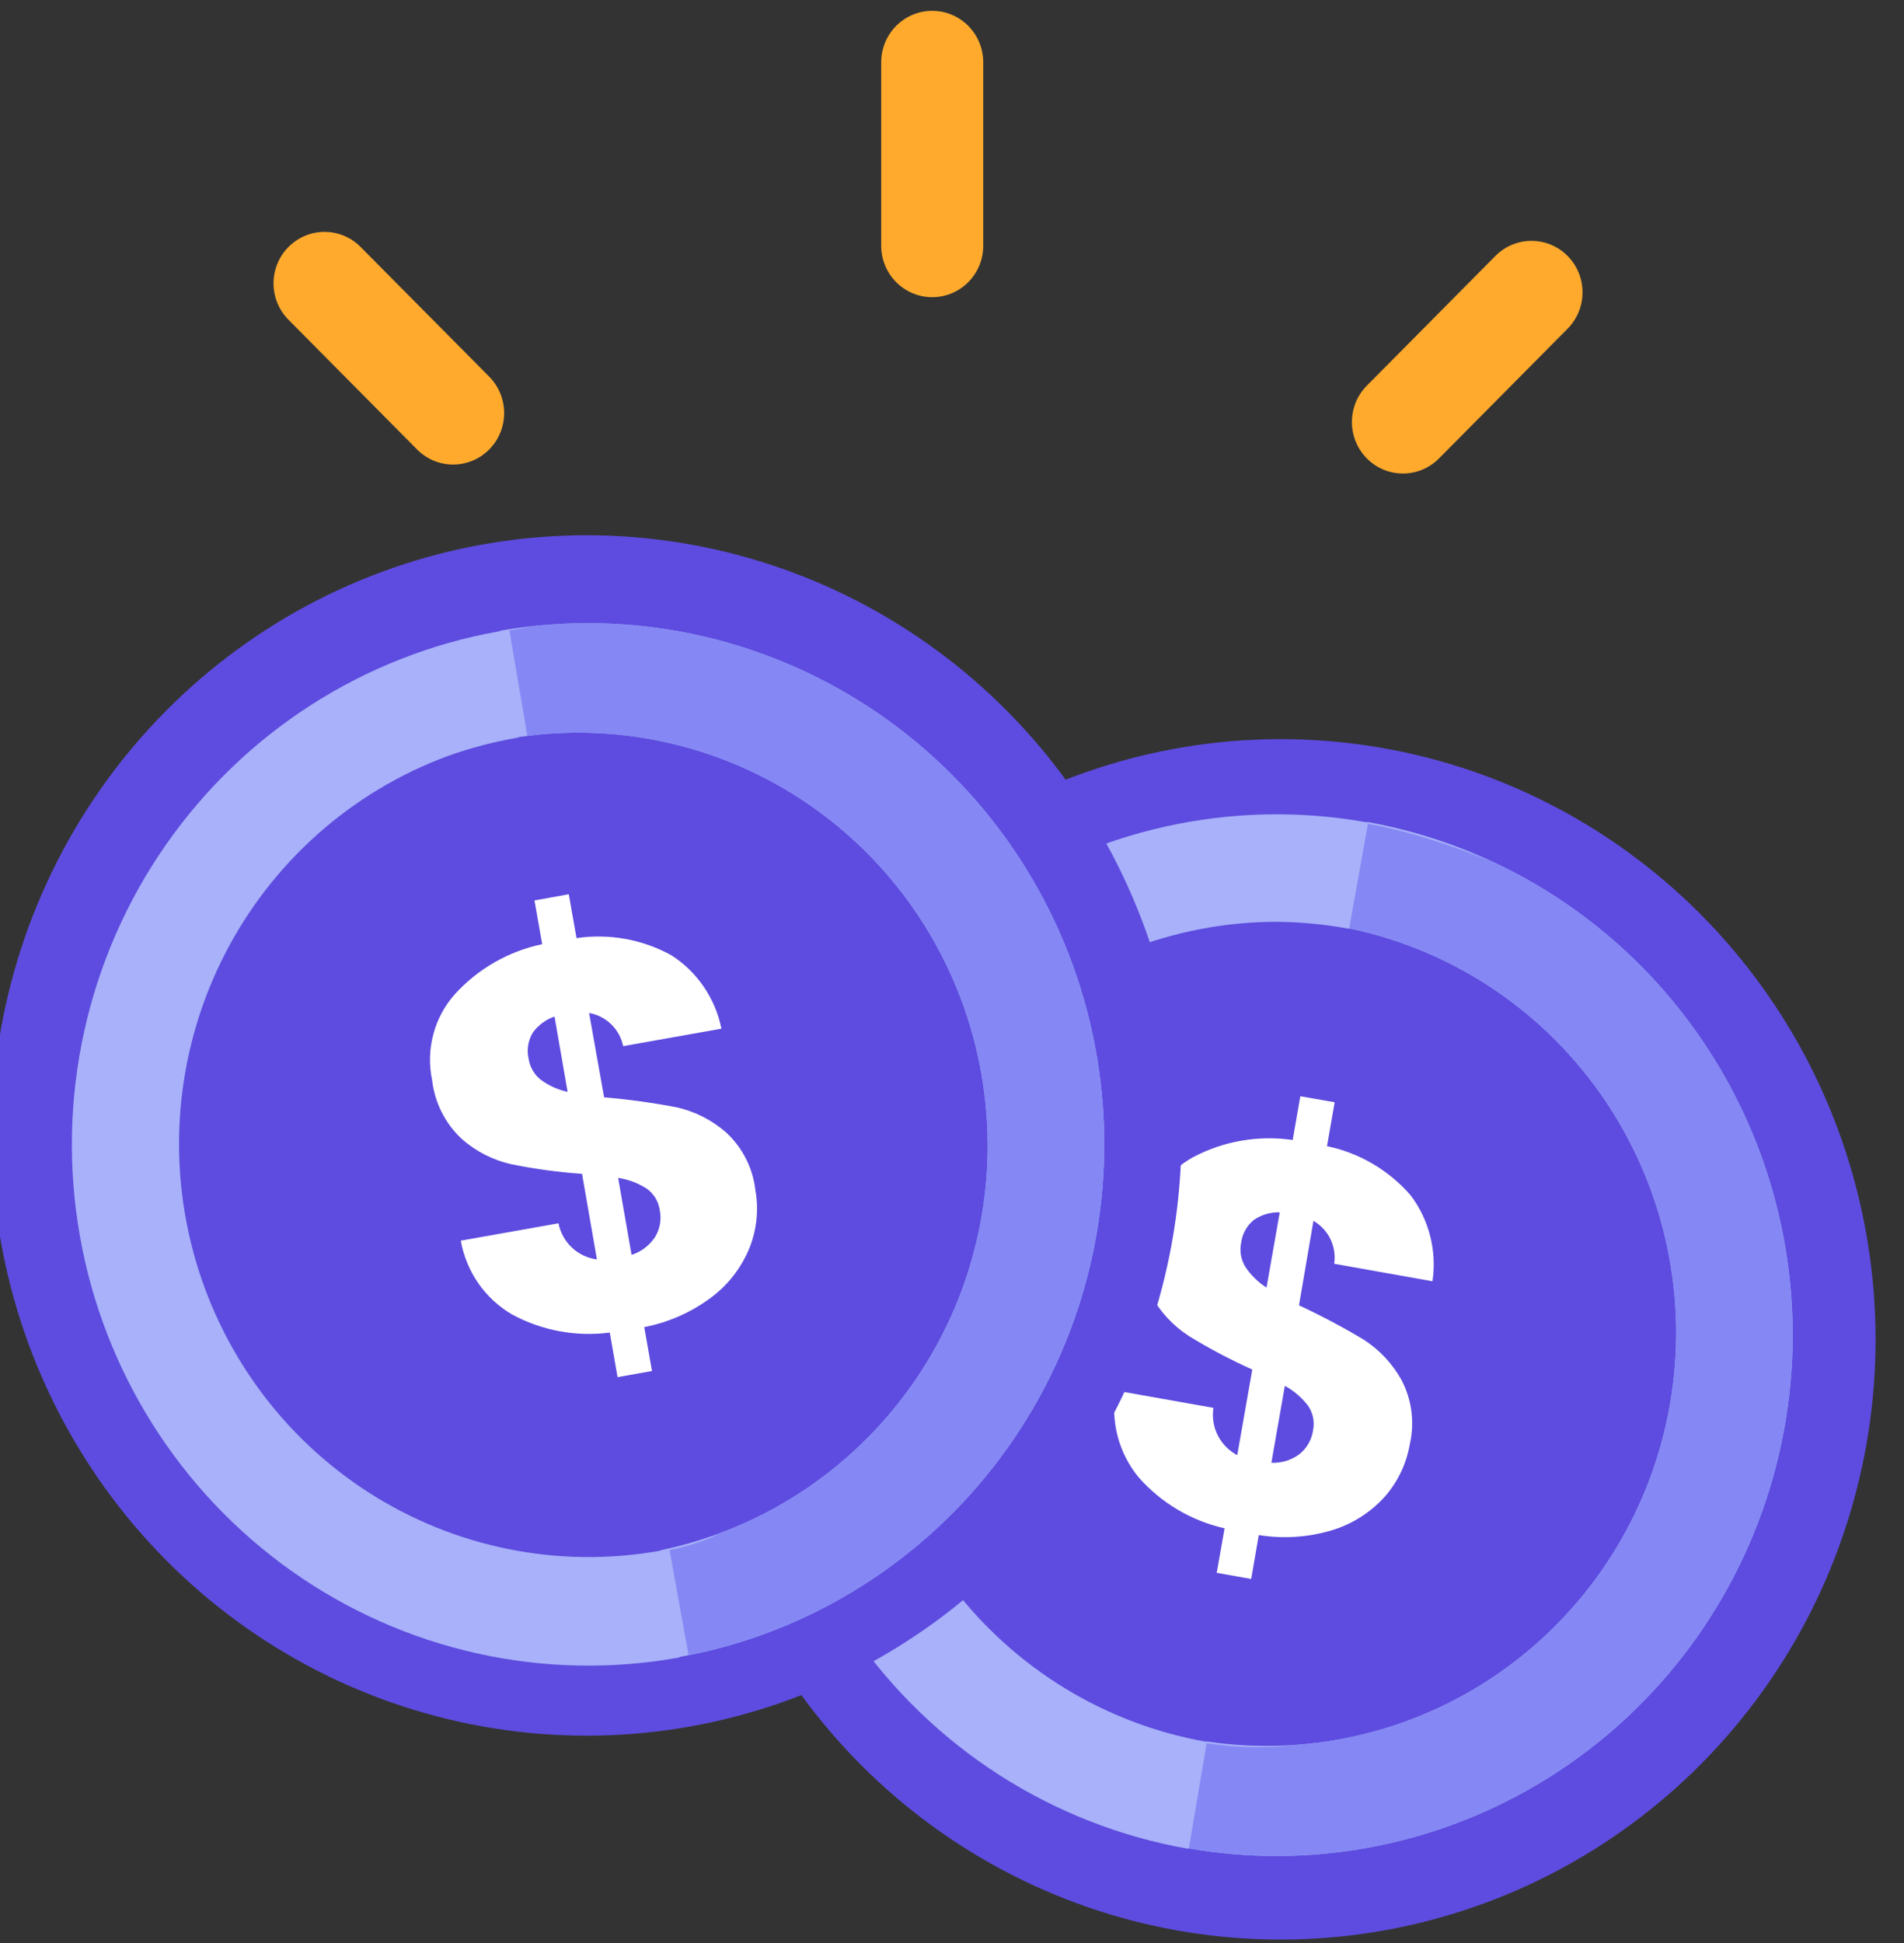
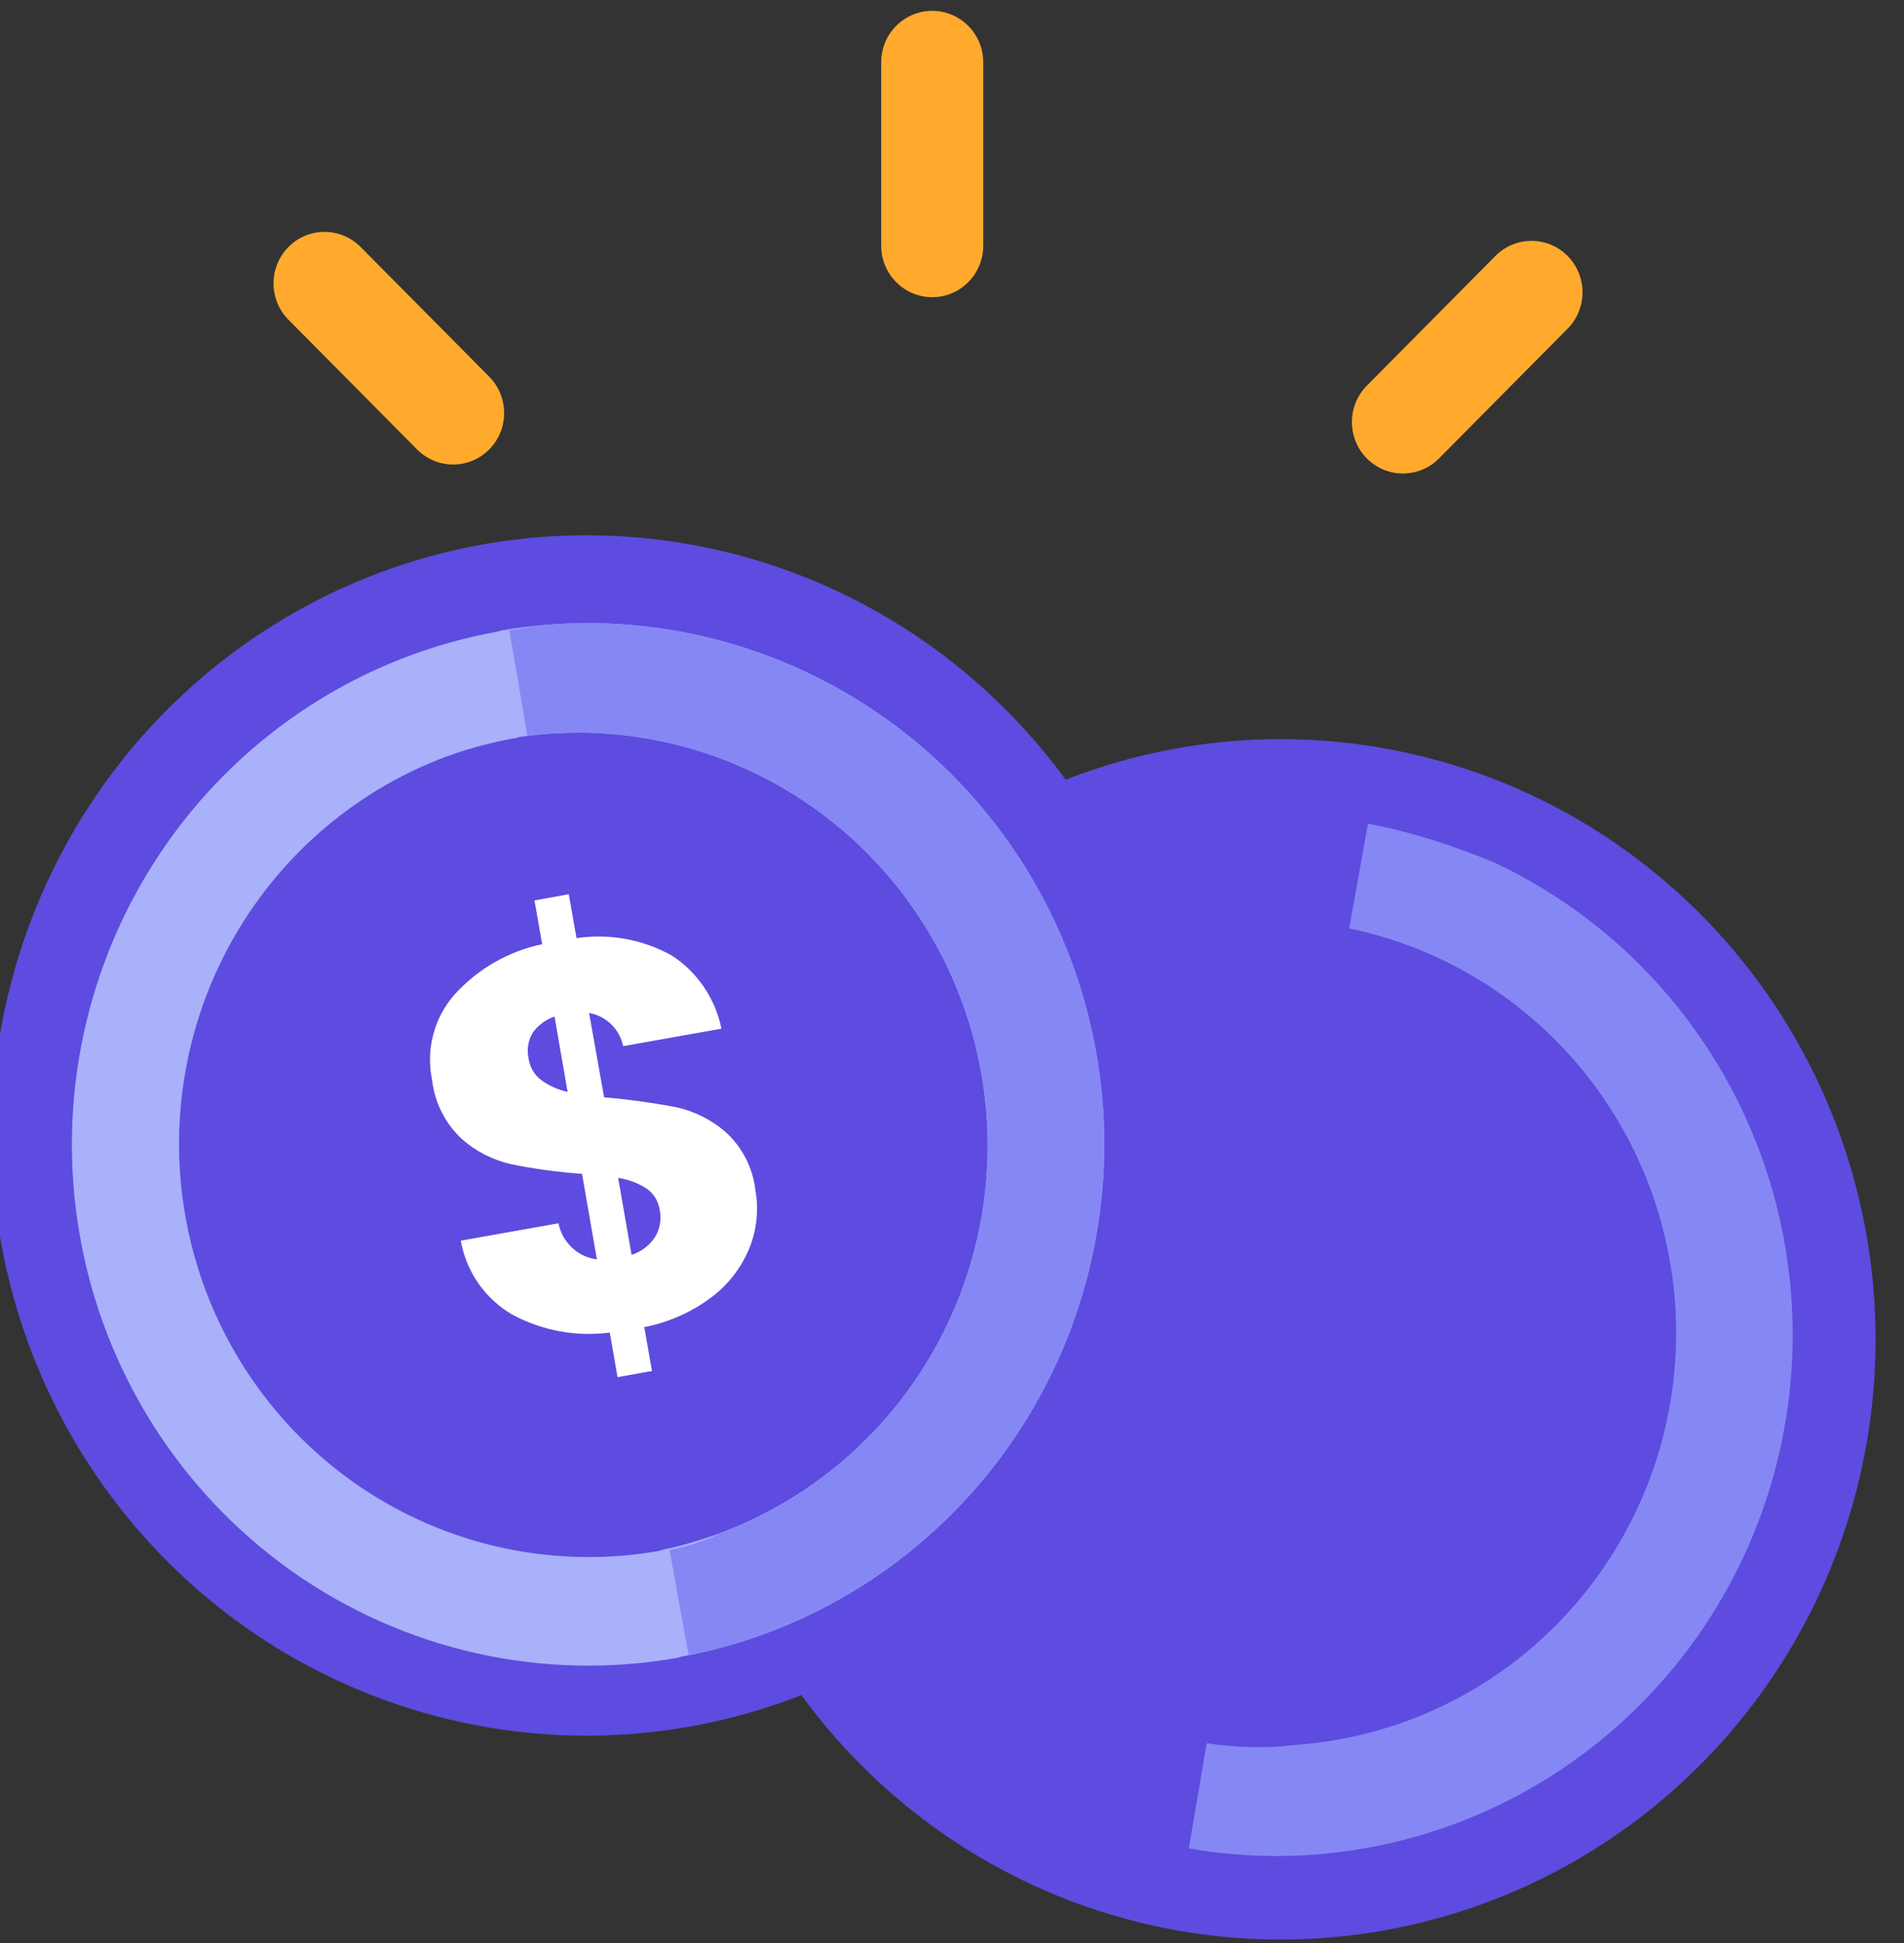
<svg xmlns="http://www.w3.org/2000/svg" width="49" height="50" viewBox="0 0 49 50" fill="none">
  <rect x="0" y="0" width="49" height="50" fill="#333333" stroke="none" />
  <g clip-path="url(#clip0_61_187)">
    <path d="M48.036 37.153C47.473 40.364 45.918 43.313 43.593 45.577C41.267 47.842 38.291 49.306 35.09 49.761C31.89 50.215 28.628 49.636 25.774 48.107C22.919 46.578 20.617 44.176 19.198 41.247C17.779 38.317 17.316 35.01 17.874 31.799C18.432 28.587 19.984 25.636 22.306 23.368C24.629 21.101 27.603 19.633 30.803 19.174C34.004 18.715 37.266 19.29 40.122 20.816C42.984 22.346 45.292 24.751 46.714 27.686C48.135 30.621 48.598 33.936 48.036 37.153Z" fill="#5D4CDF" />
-     <path d="M32.851 47.762C32.104 47.761 31.357 47.697 30.621 47.57H30.549C28.83 47.264 27.188 46.62 25.715 45.675C24.242 44.729 22.969 43.499 21.967 42.057C19.945 39.145 19.152 35.541 19.763 32.038C20.375 28.536 22.341 25.422 25.228 23.382C28.116 21.341 31.689 20.541 35.161 21.158H35.227C38.49 21.759 41.414 23.569 43.422 26.233C45.431 28.896 46.379 32.221 46.082 35.554C45.784 38.887 44.262 41.988 41.814 44.246C39.366 46.505 36.169 47.759 32.851 47.762ZM32.831 23.721C30.199 23.729 27.665 24.731 25.728 26.529C23.791 28.327 22.591 30.791 22.364 33.436C22.138 36.081 22.901 38.717 24.503 40.823C26.106 42.929 28.432 44.355 31.024 44.818H31.087C33.797 45.215 36.554 44.532 38.774 42.913C40.993 41.294 42.501 38.867 42.976 36.146C43.452 33.425 42.858 30.625 41.321 28.338C39.785 26.051 37.425 24.458 34.743 23.895H34.687C34.073 23.783 33.452 23.725 32.828 23.721H32.831Z" fill="#A8B1F9" />
-     <path d="M35.638 38.514C35.275 38.917 34.81 39.214 34.294 39.373C33.679 39.561 33.03 39.605 32.395 39.502L32.2 40.632L31.313 40.474L31.515 39.328C30.661 39.136 29.889 38.679 29.307 38.021C29.053 37.714 28.868 37.354 28.765 36.968C28.663 36.581 28.645 36.176 28.713 35.782L31.228 36.229C31.191 36.471 31.23 36.719 31.34 36.937C31.45 37.155 31.626 37.333 31.841 37.445L32.228 35.243C31.669 34.992 31.126 34.705 30.602 34.384C30.195 34.122 29.859 33.761 29.625 33.335C29.359 32.814 29.287 32.214 29.421 31.644C29.476 31.252 29.621 30.879 29.845 30.554C30.069 30.23 30.366 29.963 30.71 29.775C31.496 29.361 32.391 29.208 33.268 29.336L33.464 28.21L34.348 28.365L34.151 29.494C34.983 29.668 35.736 30.11 36.297 30.752C36.535 31.064 36.708 31.422 36.805 31.803C36.903 32.184 36.923 32.581 36.865 32.971L34.336 32.521C34.368 32.304 34.334 32.082 34.239 31.885C34.143 31.689 33.991 31.525 33.802 31.417L33.43 33.59C34.001 33.856 34.557 34.151 35.098 34.475C35.498 34.733 35.83 35.087 36.064 35.504C36.335 36.015 36.411 36.608 36.28 37.172C36.194 37.671 35.971 38.136 35.638 38.514ZM32.054 32.607C32.196 32.818 32.38 32.998 32.594 33.134L32.935 31.197C32.7 31.19 32.469 31.257 32.273 31.389C32.089 31.535 31.97 31.75 31.941 31.985C31.897 32.199 31.938 32.422 32.054 32.607ZM33.435 37.425C33.628 37.274 33.755 37.054 33.791 36.811C33.814 36.703 33.814 36.59 33.793 36.481C33.771 36.373 33.728 36.269 33.666 36.178C33.504 35.965 33.3 35.789 33.066 35.662L32.719 37.642C32.976 37.653 33.228 37.577 33.435 37.425Z" fill="white" />
    <path d="M35.205 21.197C36.221 21.384 37.348 21.733 38.48 22.207C40.41 23.119 42.111 24.494 43.422 26.233C45.431 28.896 46.379 32.221 46.082 35.554C45.784 38.887 44.262 41.987 41.814 44.246C39.366 46.505 36.169 47.759 32.851 47.762C32.103 47.761 31.357 47.697 30.62 47.57H30.595L31.053 44.86C31.882 44.982 32.647 44.991 33.373 44.9C35.306 44.756 37.179 44.076 38.774 42.913C40.993 41.294 42.501 38.867 42.976 36.146C43.452 33.425 42.858 30.625 41.321 28.338C39.785 26.051 37.425 24.457 34.743 23.895H34.721L35.205 21.197Z" fill="#8588F4" />
    <path d="M25.304 1.603C25.304 0.872 24.716 0.279 23.991 0.279C23.266 0.279 22.678 0.872 22.678 1.603L22.678 6.323C22.678 7.055 23.266 7.648 23.991 7.648C24.716 7.648 25.304 7.055 25.304 6.323L25.304 1.603Z" fill="#FFAA2D" />
    <path d="M9.28 6.355C8.768 5.838 7.937 5.838 7.424 6.355C6.911 6.872 6.911 7.711 7.424 8.228L10.733 11.566C11.246 12.083 12.077 12.083 12.59 11.566C13.102 11.049 13.102 10.21 12.59 9.693L9.28 6.355Z" fill="#FFAA2D" />
    <path d="M35.176 9.924C34.664 10.441 34.664 11.28 35.176 11.797C35.689 12.314 36.52 12.314 37.033 11.797L40.342 8.459C40.855 7.942 40.855 7.103 40.342 6.586C39.829 6.069 38.998 6.069 38.485 6.586L35.176 9.924Z" fill="#FFAA2D" />
    <path d="M30.174 26.542C30.735 29.753 30.273 33.06 28.856 35.991C27.439 38.921 25.139 41.324 22.285 42.855C19.431 44.386 16.17 44.968 12.969 44.515C9.768 44.063 6.791 42.6 4.464 40.337C2.138 38.074 0.581 35.126 0.016 31.916C-0.548 28.705 -0.091 25.397 1.323 22.465C2.736 19.533 5.033 17.127 7.885 15.592C10.737 14.057 13.997 13.472 17.199 13.92C20.407 14.37 23.391 15.834 25.722 18.102C28.053 20.37 29.612 23.324 30.174 26.542Z" fill="#5D4CDF" />
    <path d="M19.682 42.044C18.979 42.302 18.256 42.499 17.52 42.633L17.454 42.658C15.735 42.964 13.972 42.926 12.268 42.545C10.564 42.164 8.95 41.448 7.52 40.439C4.632 38.399 2.664 35.286 2.052 31.784C1.439 28.282 2.23 24.678 4.252 21.764C6.273 18.851 9.36 16.867 12.832 16.248L12.893 16.226C16.164 15.664 19.525 16.357 22.315 18.167C25.106 19.977 27.124 22.774 27.975 26.009C28.825 29.243 28.446 32.682 26.912 35.649C25.377 38.616 22.798 40.897 19.682 42.044ZM11.511 19.46C9.04 20.376 6.999 22.191 5.788 24.549C4.578 26.907 4.286 29.636 4.97 32.2C5.654 34.764 7.264 36.977 9.485 38.404C11.705 39.83 14.374 40.367 16.967 39.909L17.025 39.887C19.707 39.325 22.066 37.731 23.603 35.444C25.14 33.158 25.733 30.357 25.257 27.636C24.782 24.915 23.274 22.488 21.055 20.87C18.835 19.251 16.078 18.567 13.367 18.965L13.314 18.984C12.7 19.09 12.095 19.25 11.508 19.461L11.511 19.46Z" fill="#A8B1F9" />
    <path d="M19.292 32.104C19.087 32.608 18.752 33.047 18.32 33.375C17.806 33.764 17.211 34.029 16.58 34.151L16.779 35.28L15.893 35.438L15.693 34.291C14.826 34.405 13.946 34.242 13.175 33.824C12.832 33.623 12.537 33.349 12.309 33.022C12.082 32.694 11.928 32.32 11.858 31.926L14.373 31.479C14.42 31.718 14.541 31.938 14.719 32.105C14.896 32.272 15.121 32.378 15.362 32.409L14.979 30.207C14.368 30.164 13.76 30.081 13.16 29.96C12.688 29.854 12.25 29.631 11.886 29.311C11.459 28.913 11.187 28.375 11.12 27.793C11.039 27.406 11.049 27.005 11.15 26.623C11.25 26.24 11.438 25.887 11.699 25.592C12.296 24.932 13.085 24.479 13.953 24.297L13.755 23.171L14.638 23.012L14.837 24.141C15.677 24.017 16.534 24.172 17.279 24.583C17.609 24.794 17.892 25.07 18.113 25.395C18.334 25.719 18.488 26.085 18.566 26.471L16.037 26.921C15.993 26.706 15.886 26.51 15.729 26.358C15.573 26.206 15.375 26.105 15.161 26.068L15.547 28.238C16.174 28.291 16.797 28.377 17.415 28.495C17.879 28.599 18.311 28.817 18.672 29.129C19.099 29.515 19.373 30.046 19.44 30.622C19.529 31.12 19.477 31.633 19.292 32.104ZM13.922 27.789C14.127 27.939 14.36 28.044 14.608 28.098L14.271 26.16C14.048 26.235 13.854 26.378 13.714 26.569C13.591 26.77 13.552 27.013 13.604 27.244C13.636 27.46 13.75 27.656 13.922 27.789ZM16.853 31.84C16.983 31.632 17.028 31.382 16.979 31.141C16.963 31.031 16.926 30.925 16.869 30.83C16.812 30.735 16.736 30.653 16.646 30.589C16.423 30.445 16.171 30.35 15.908 30.311L16.254 32.292C16.498 32.214 16.71 32.054 16.853 31.84Z" fill="white" />
    <path d="M13.825 16.1C16.796 15.806 19.789 16.528 22.315 18.167C25.106 19.977 27.125 22.774 27.975 26.009C28.826 29.243 28.446 32.682 26.912 35.649C25.377 38.616 22.799 40.897 19.682 42.044C19.043 42.278 18.387 42.462 17.721 42.595L17.232 39.888C17.777 39.774 18.206 39.625 18.555 39.442C20.596 38.676 22.366 37.285 23.603 35.445C25.14 33.158 25.733 30.357 25.258 27.636C24.782 24.915 23.275 22.488 21.055 20.87C18.891 19.291 16.216 18.602 13.572 18.937L13.109 16.22C13.345 16.179 13.584 16.139 13.825 16.1Z" fill="#8588F4" />
  </g>
  <defs>
    <clipPath id="clip0_61_187">
      <rect width="49" height="50" fill="white" />
    </clipPath>
  </defs>
</svg>